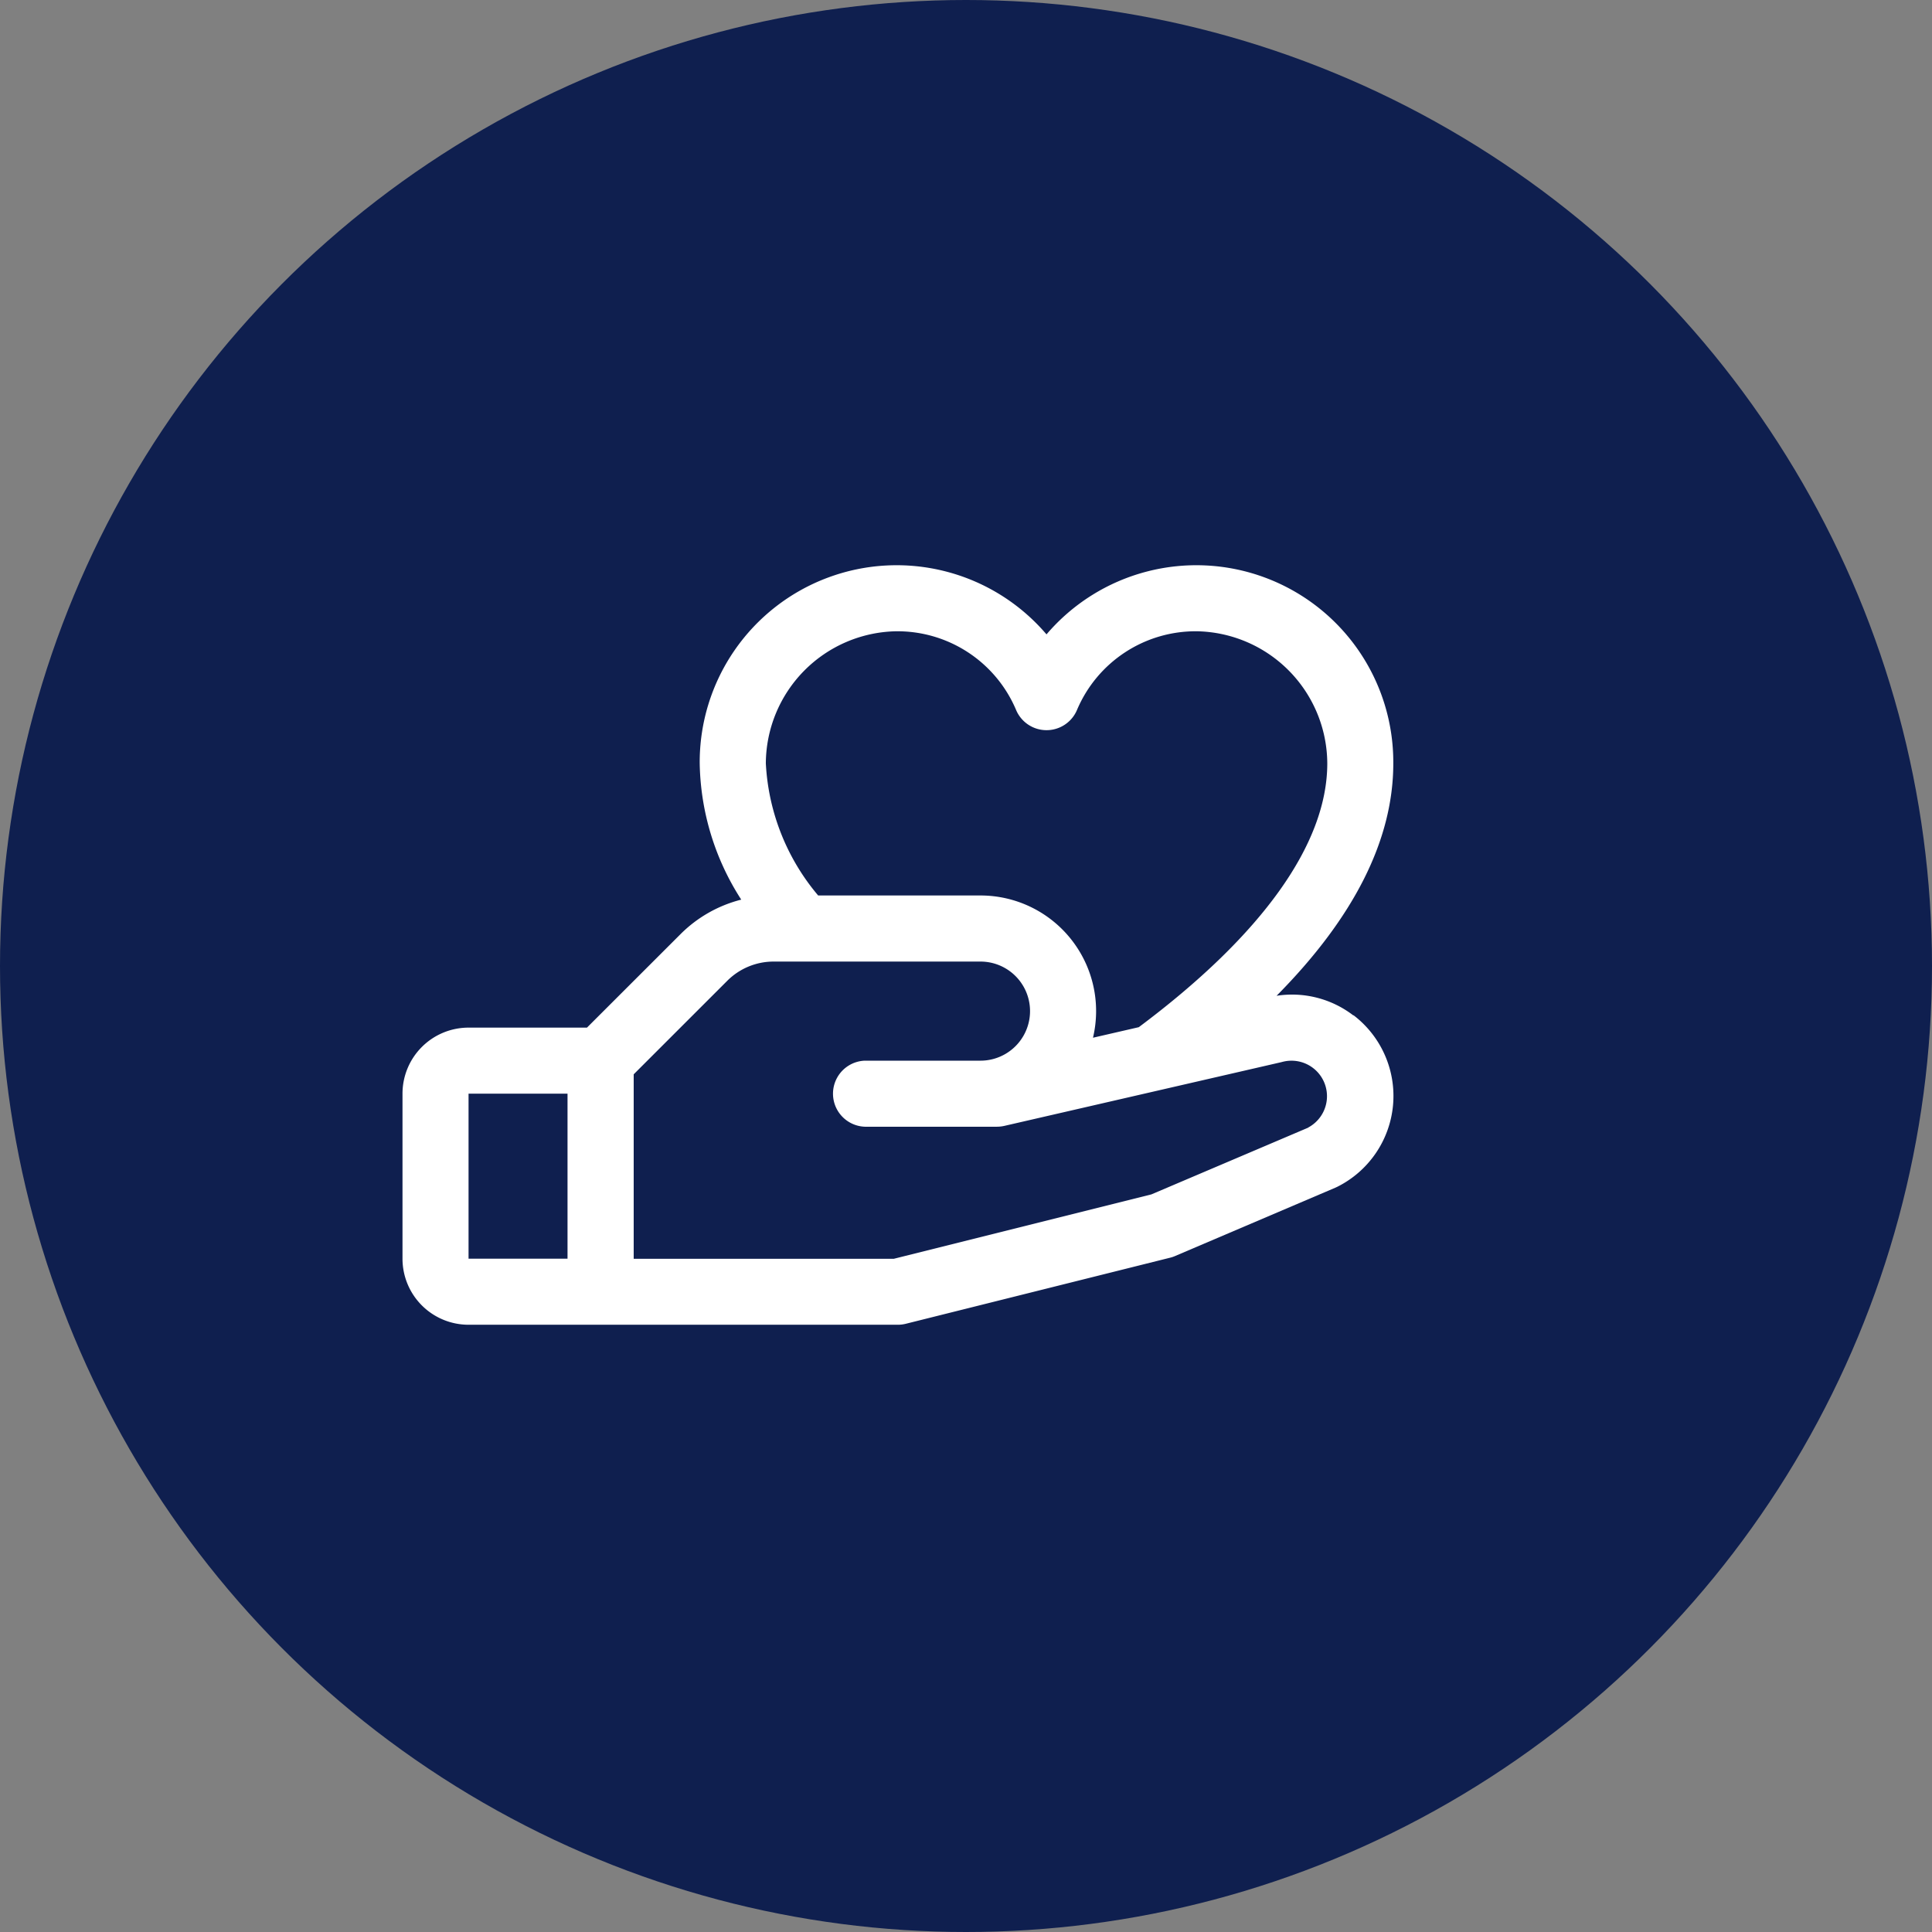
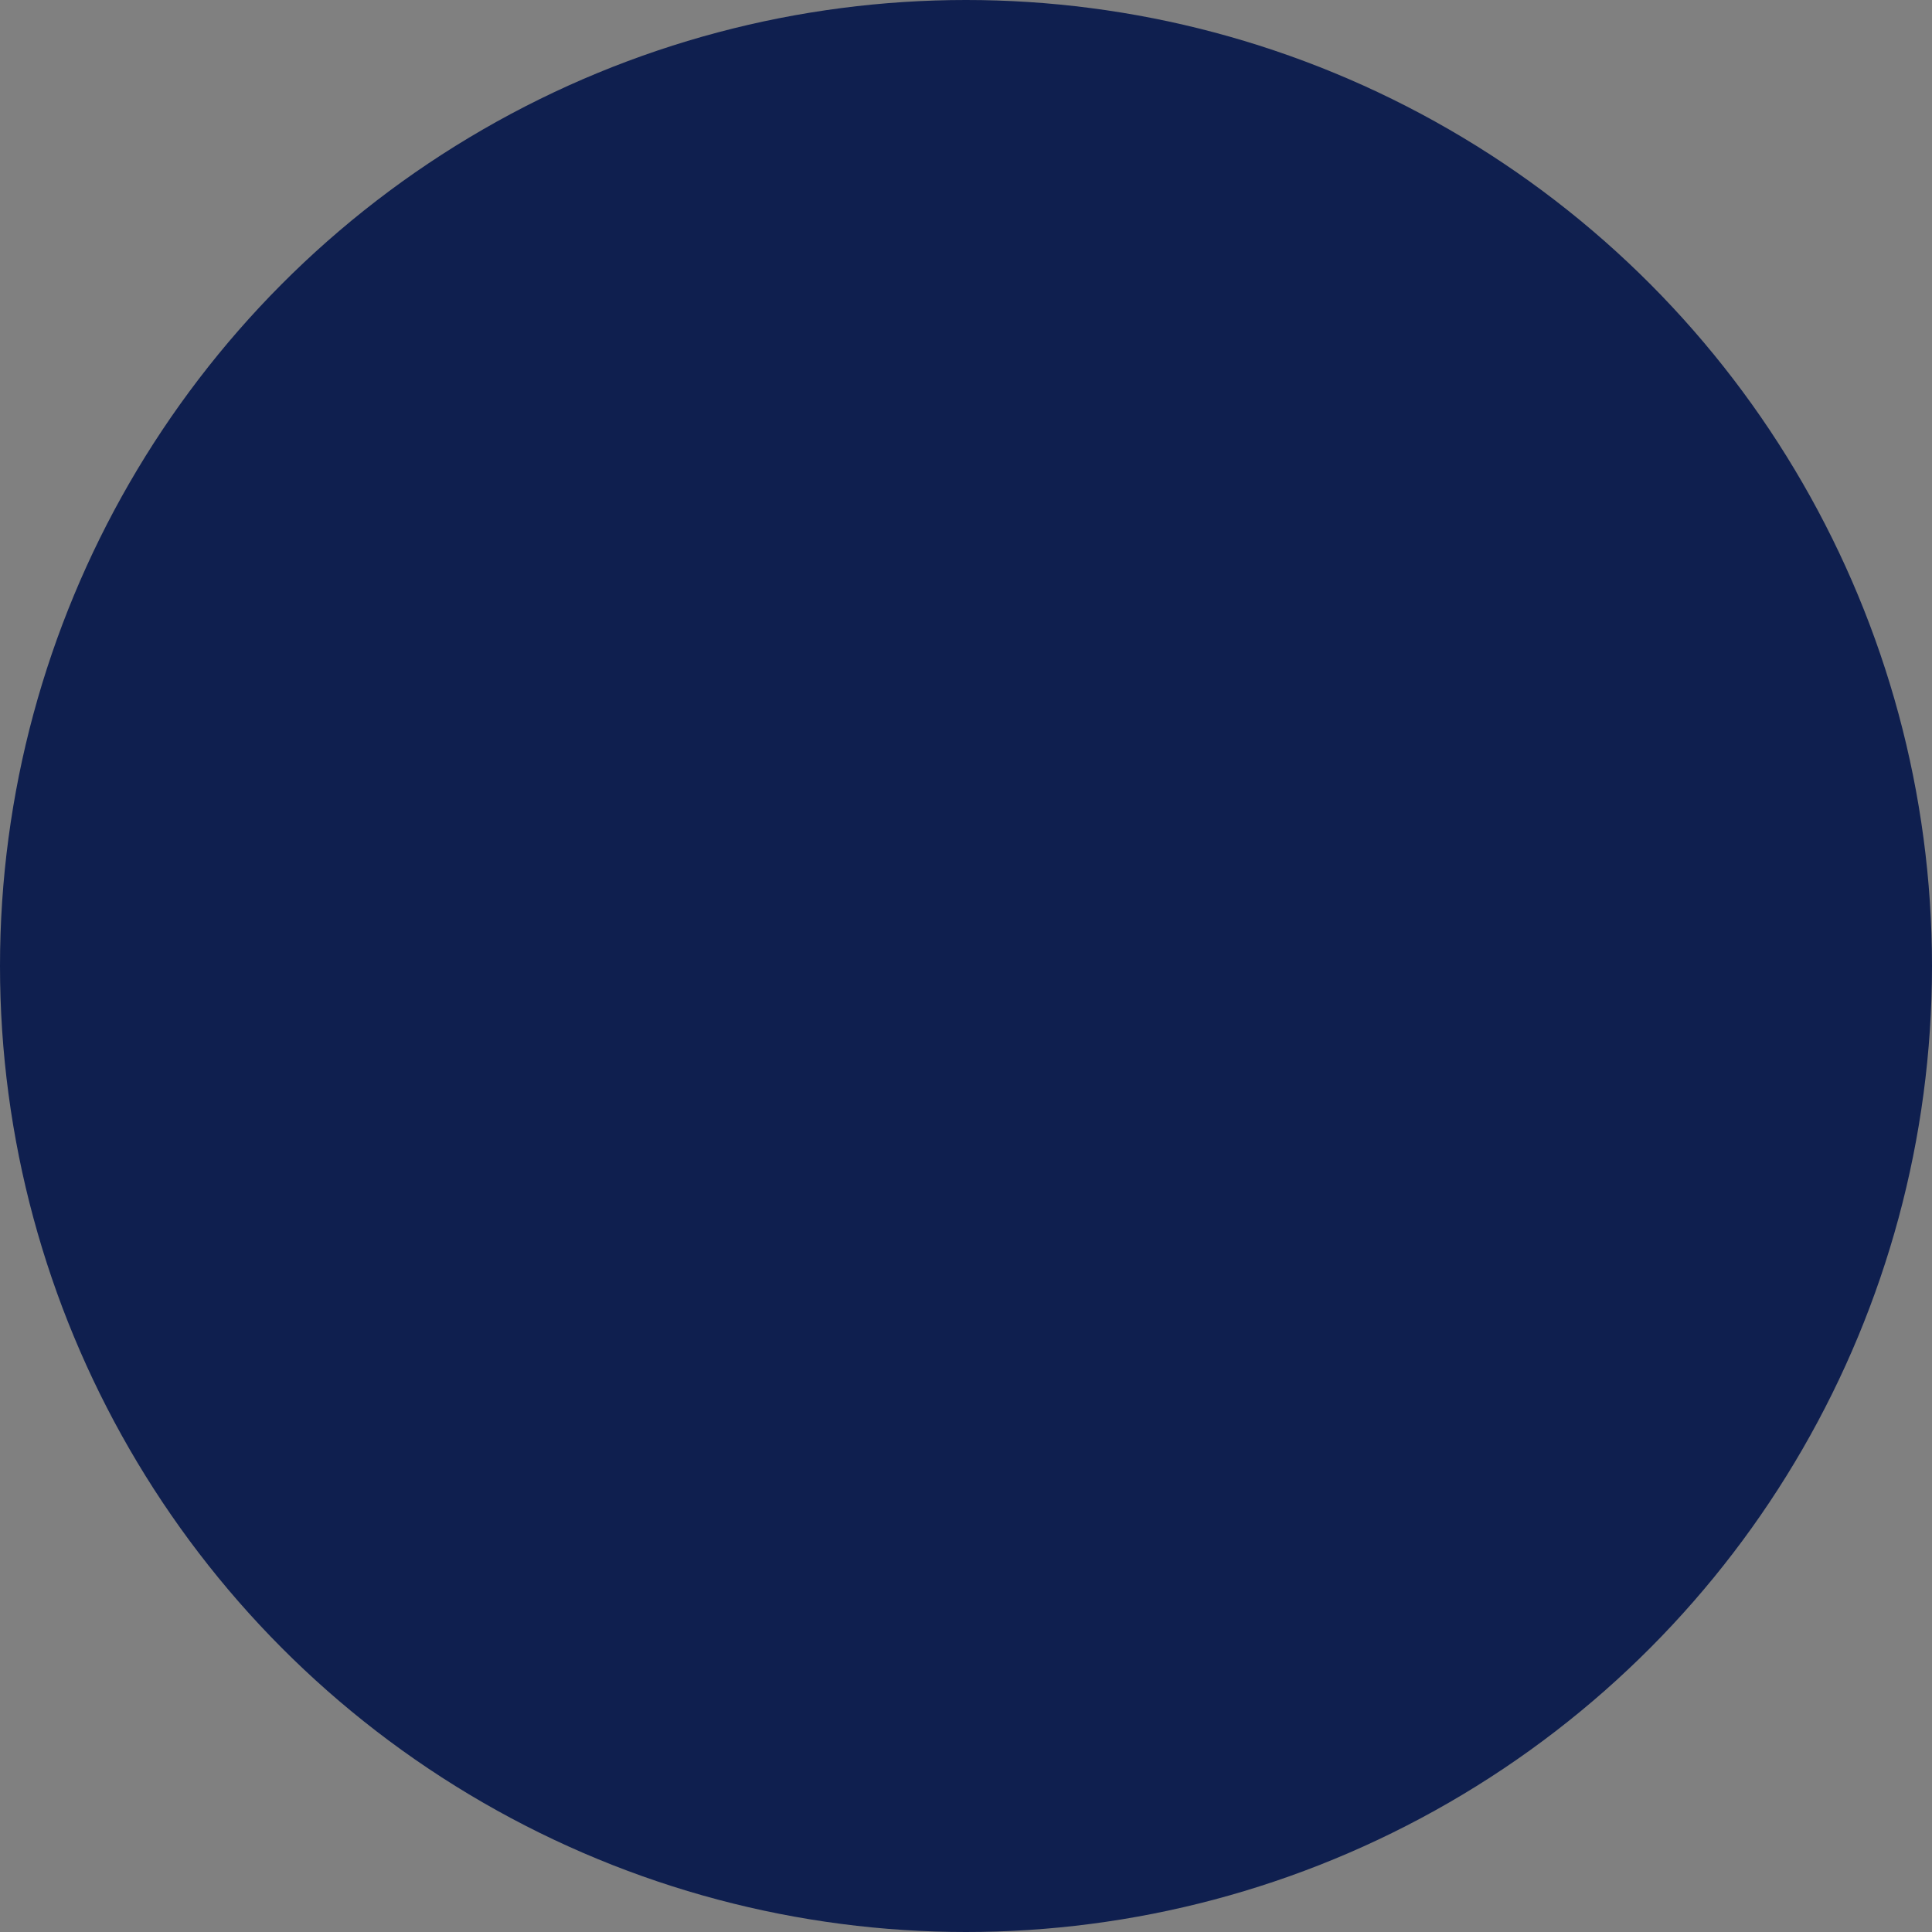
<svg xmlns="http://www.w3.org/2000/svg" width="48" height="48" viewBox="0 0 48 48">
  <rect x="0" y="0" width="48" height="48" fill="#808080" stroke="none" />
  <circle id="Ellipse_174" data-name="Ellipse 174" cx="24" cy="24" r="24" fill="#0f1f4f" />
-   <path id="hand-heart" d="M23.625,43.185a2.5,2.5,0,0,0-1.909-.489c1.926-1.945,2.9-3.878,2.9-5.774A4.893,4.893,0,0,0,16,33.717a4.893,4.893,0,0,0-8.616,3.205,6.434,6.434,0,0,0,1.032,3.385,3.269,3.269,0,0,0-1.513.862l-2.32,2.318H1.641A1.641,1.641,0,0,0,0,45.128v4.1a1.641,1.641,0,0,0,1.641,1.641H12.308a.813.813,0,0,0,.2-.025l6.564-1.641a.711.711,0,0,0,.122-.041l3.987-1.7.045-.021a2.523,2.523,0,0,0,.4-4.263ZM12.253,33.64a3.2,3.2,0,0,1,2.989,1.949.821.821,0,0,0,1.518,0,3.2,3.2,0,0,1,2.989-1.949,3.3,3.3,0,0,1,3.227,3.282c0,2-1.62,4.265-4.683,6.554l-1.138.262a2.872,2.872,0,0,0-2.8-3.534H10.327a5.52,5.52,0,0,1-1.3-3.282A3.3,3.3,0,0,1,12.253,33.64ZM1.641,45.128H4.1v4.1H1.641Zm20.866.842-3.9,1.66-6.4,1.6H5.744V44.647l2.321-2.32a1.627,1.627,0,0,1,1.16-.481H14.36a1.231,1.231,0,1,1,0,2.462H11.488a.821.821,0,0,0,0,1.641H14.77a.853.853,0,0,0,.184-.021l6.872-1.581.032-.008A.882.882,0,0,1,22.5,45.97Z" transform="translate(10 -17.956)" fill="#fff" />
</svg>